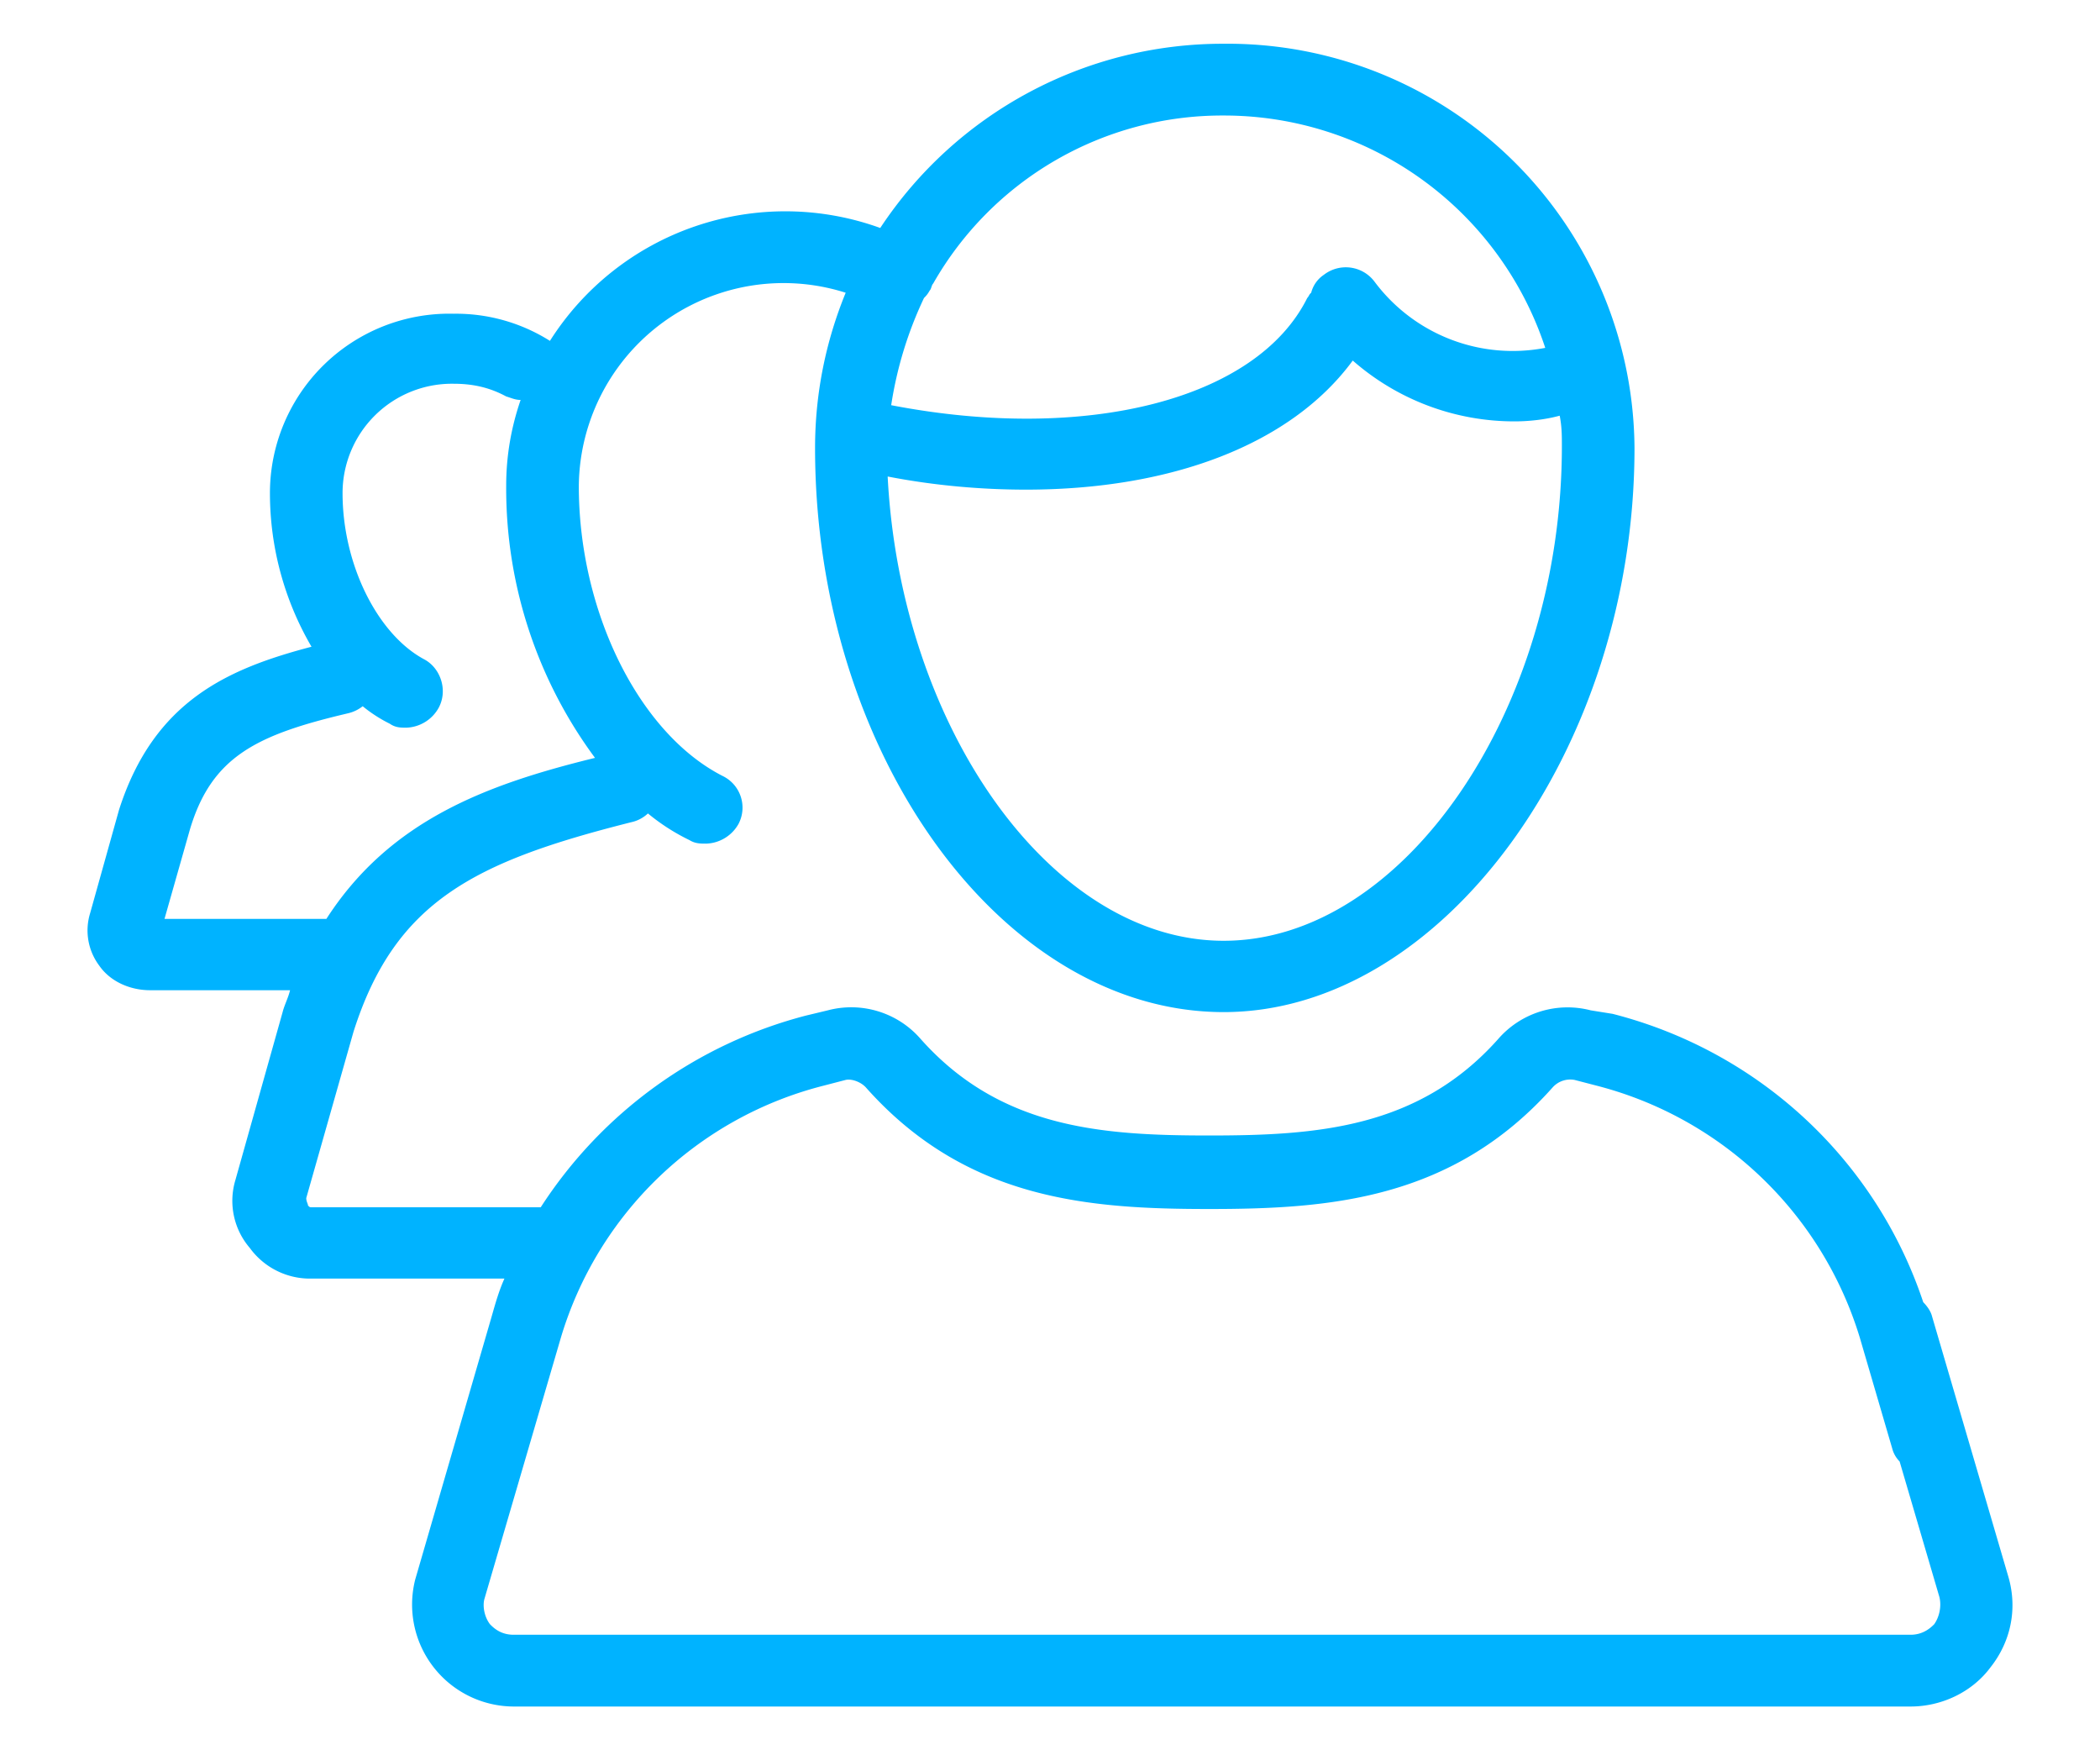
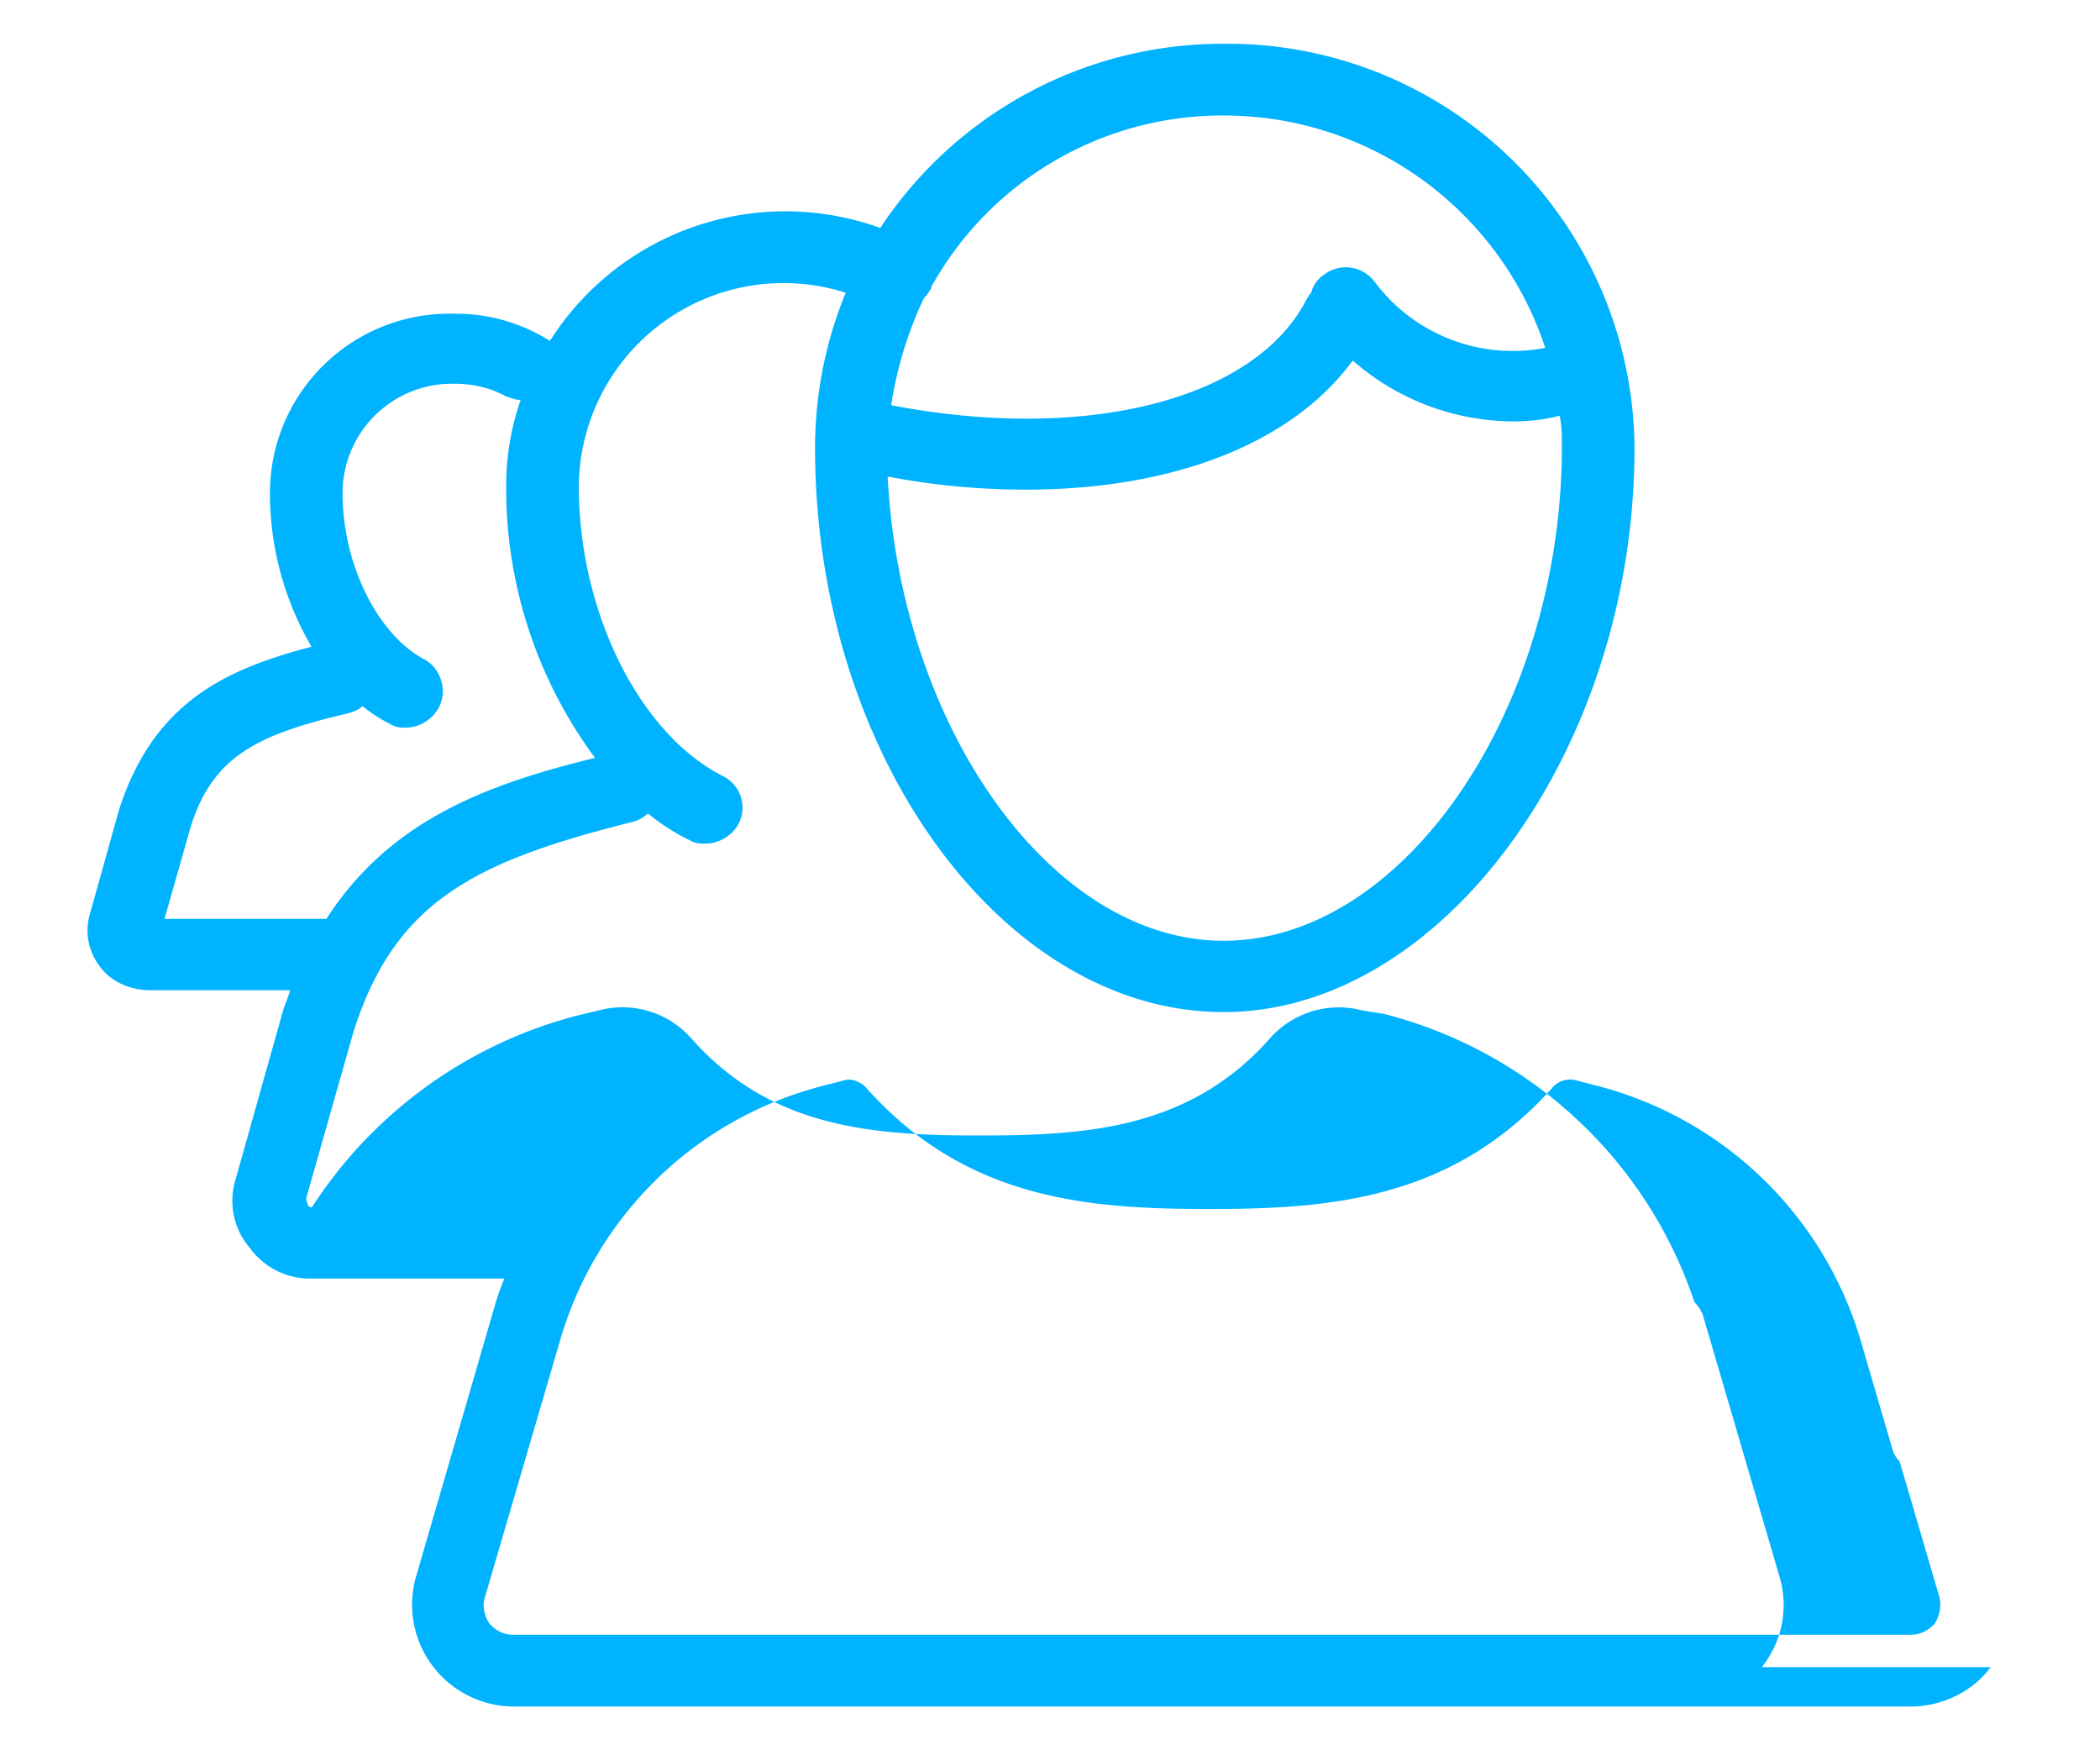
<svg xmlns="http://www.w3.org/2000/svg" xmlns:xlink="http://www.w3.org/1999/xlink" width="48" height="40" viewBox="0 0 48 40">
  <defs>
-     <path id="2ie7a" d="M1166.5 1308.1c-.42.57-1.12.9-1.83.9h-31.93a2.33 2.33 0 0 1-2.25-2.9l1.75-6.02c.08-.28.16-.57.29-.86h-4.4a1.7 1.7 0 0 1-1.42-.7 1.65 1.65 0 0 1-.33-1.55l1.08-3.84c.04-.16.13-.33.17-.5h-3.2c-.46 0-.91-.2-1.16-.56a1.34 1.34 0 0 1-.21-1.2l.66-2.36c.8-2.5 2.5-3.23 4.4-3.73a6.96 6.96 0 0 1-.95-3.51 4.1 4.1 0 0 1 4.2-4.1 4.02 4.02 0 0 1 2.2.62 6.37 6.37 0 0 1 7.55-2.58 9.38 9.38 0 0 1 7.85-4.21 9.3 9.3 0 0 1 9.39 9.24c0 6.88-4.4 12.89-9.39 12.89-5.06 0-9.34-5.9-9.34-12.89 0-1.26.25-2.45.7-3.55a4.68 4.68 0 0 0-6.1 4.42c0 2.86 1.37 5.64 3.28 6.62.42.2.58.7.37 1.1a.88.88 0 0 1-.74.45c-.13 0-.25 0-.38-.08a4.71 4.71 0 0 1-.95-.61.8.8 0 0 1-.38.2c-3.57.9-5.4 1.8-6.35 4.79l-1.08 3.8c0 .08.04.13.04.17.04.04.04.04.09.04h5.23a10.3 10.3 0 0 1 6.06-4.38l.5-.12a2.1 2.1 0 0 1 2.12.65c1.82 2.05 4.15 2.21 6.6 2.21 2.45 0 4.78-.16 6.6-2.2a2.1 2.1 0 0 1 2.12-.66l.5.08c3.36.86 6.02 3.35 7.1 6.59.08.08.17.2.2.32l1.75 5.97c.21.74.04 1.48-.41 2.05zm-25.13-28.84c4.45.86 8.35-.12 9.51-2.45.04-.04.04-.08.09-.12a.7.7 0 0 1 .29-.41.82.82 0 0 1 1.16.16 3.94 3.94 0 0 0 3.9 1.51 7.73 7.73 0 0 0-7.35-5.31 7.6 7.6 0 0 0-6.64 3.84c-.04.04-.04.12-.08.16-.05.09-.09.13-.13.17-.37.78-.62 1.6-.75 2.45zm-.08 1.64c.3 5.73 3.74 10.6 7.68 10.6 4.11 0 7.73-5.28 7.73-11.3 0-.24 0-.45-.05-.7-.33.09-.7.13-1.03.13a5.6 5.6 0 0 1-3.7-1.39c-1.41 1.92-4.15 2.95-7.47 2.95-1 0-2.08-.09-3.16-.3zm-16.53 10.1h3.7c1.45-2.25 3.65-3.07 6.14-3.68a10.35 10.35 0 0 1-2.03-6.22c0-.7.12-1.35.33-1.96-.12 0-.2-.04-.33-.08-.37-.2-.75-.29-1.2-.29a2.5 2.5 0 0 0-2.54 2.5c0 1.63.8 3.23 1.87 3.8.37.2.54.7.33 1.1a.88.88 0 0 1-.74.46c-.13 0-.25 0-.38-.09a3.26 3.26 0 0 1-.62-.4.84.84 0 0 1-.33.16c-2.08.49-3.12.98-3.62 2.66zm40.57 15.5l-.91-3.1a.66.66 0 0 1-.17-.3l-.74-2.53a8.5 8.5 0 0 0-6.02-5.76l-.5-.13a.54.54 0 0 0-.5.17c-2.29 2.57-5.1 2.78-7.85 2.78-2.74 0-5.56-.2-7.85-2.78-.12-.13-.33-.2-.46-.17l-.5.13a8.43 8.43 0 0 0-6.01 5.76l-1.75 5.98c-.04.16 0 .4.13.57.08.08.24.24.54.24h31.93c.29 0 .46-.16.54-.24.12-.17.17-.41.12-.62z" />
+     <path id="2ie7a" d="M1166.5 1308.1c-.42.57-1.12.9-1.83.9h-31.93a2.33 2.33 0 0 1-2.25-2.9l1.75-6.02c.08-.28.16-.57.29-.86h-4.4a1.7 1.7 0 0 1-1.42-.7 1.65 1.65 0 0 1-.33-1.55l1.08-3.84c.04-.16.13-.33.17-.5h-3.2c-.46 0-.91-.2-1.16-.56a1.34 1.34 0 0 1-.21-1.2l.66-2.36c.8-2.5 2.5-3.23 4.4-3.73a6.96 6.96 0 0 1-.95-3.51 4.1 4.1 0 0 1 4.2-4.1 4.02 4.02 0 0 1 2.2.62 6.37 6.37 0 0 1 7.55-2.58 9.38 9.38 0 0 1 7.85-4.21 9.3 9.3 0 0 1 9.39 9.24c0 6.88-4.4 12.89-9.39 12.89-5.06 0-9.34-5.9-9.34-12.89 0-1.26.25-2.45.7-3.55a4.68 4.68 0 0 0-6.1 4.42c0 2.86 1.37 5.64 3.28 6.62.42.2.58.7.37 1.1a.88.88 0 0 1-.74.45c-.13 0-.25 0-.38-.08a4.71 4.71 0 0 1-.95-.61.8.8 0 0 1-.38.2c-3.57.9-5.4 1.8-6.35 4.79l-1.08 3.8c0 .08.04.13.04.17.04.04.04.04.09.04a10.3 10.3 0 0 1 6.06-4.38l.5-.12a2.1 2.1 0 0 1 2.12.65c1.82 2.05 4.15 2.21 6.6 2.21 2.45 0 4.78-.16 6.6-2.2a2.1 2.1 0 0 1 2.12-.66l.5.08c3.36.86 6.02 3.35 7.1 6.59.08.08.17.2.2.32l1.75 5.97c.21.74.04 1.48-.41 2.05zm-25.13-28.84c4.45.86 8.35-.12 9.51-2.45.04-.04.04-.08.09-.12a.7.7 0 0 1 .29-.41.82.82 0 0 1 1.16.16 3.94 3.94 0 0 0 3.9 1.51 7.73 7.73 0 0 0-7.35-5.31 7.6 7.6 0 0 0-6.64 3.84c-.04.04-.04.12-.08.16-.05.09-.09.13-.13.17-.37.78-.62 1.6-.75 2.45zm-.08 1.64c.3 5.73 3.74 10.6 7.68 10.6 4.11 0 7.73-5.28 7.73-11.3 0-.24 0-.45-.05-.7-.33.09-.7.13-1.03.13a5.6 5.6 0 0 1-3.7-1.39c-1.41 1.92-4.15 2.95-7.47 2.95-1 0-2.08-.09-3.16-.3zm-16.53 10.1h3.7c1.45-2.25 3.65-3.07 6.14-3.68a10.35 10.35 0 0 1-2.03-6.22c0-.7.12-1.35.33-1.96-.12 0-.2-.04-.33-.08-.37-.2-.75-.29-1.2-.29a2.5 2.5 0 0 0-2.54 2.5c0 1.63.8 3.23 1.87 3.8.37.2.54.7.33 1.1a.88.88 0 0 1-.74.46c-.13 0-.25 0-.38-.09a3.26 3.26 0 0 1-.62-.4.84.84 0 0 1-.33.16c-2.08.49-3.12.98-3.62 2.66zm40.57 15.5l-.91-3.1a.66.66 0 0 1-.17-.3l-.74-2.53a8.5 8.5 0 0 0-6.02-5.76l-.5-.13a.54.54 0 0 0-.5.17c-2.29 2.57-5.1 2.78-7.85 2.78-2.74 0-5.56-.2-7.85-2.78-.12-.13-.33-.2-.46-.17l-.5.13a8.43 8.43 0 0 0-6.01 5.76l-1.75 5.98c-.04.16 0 .4.13.57.08.08.24.24.54.24h31.93c.29 0 .46-.16.54-.24.12-.17.17-.41.12-.62z" />
  </defs>
  <g>
    <g transform="translate(-1121 -1270)">
      <use fill="#00b3ff" xlink:href="#2ie7a" />
    </g>
  </g>
</svg>